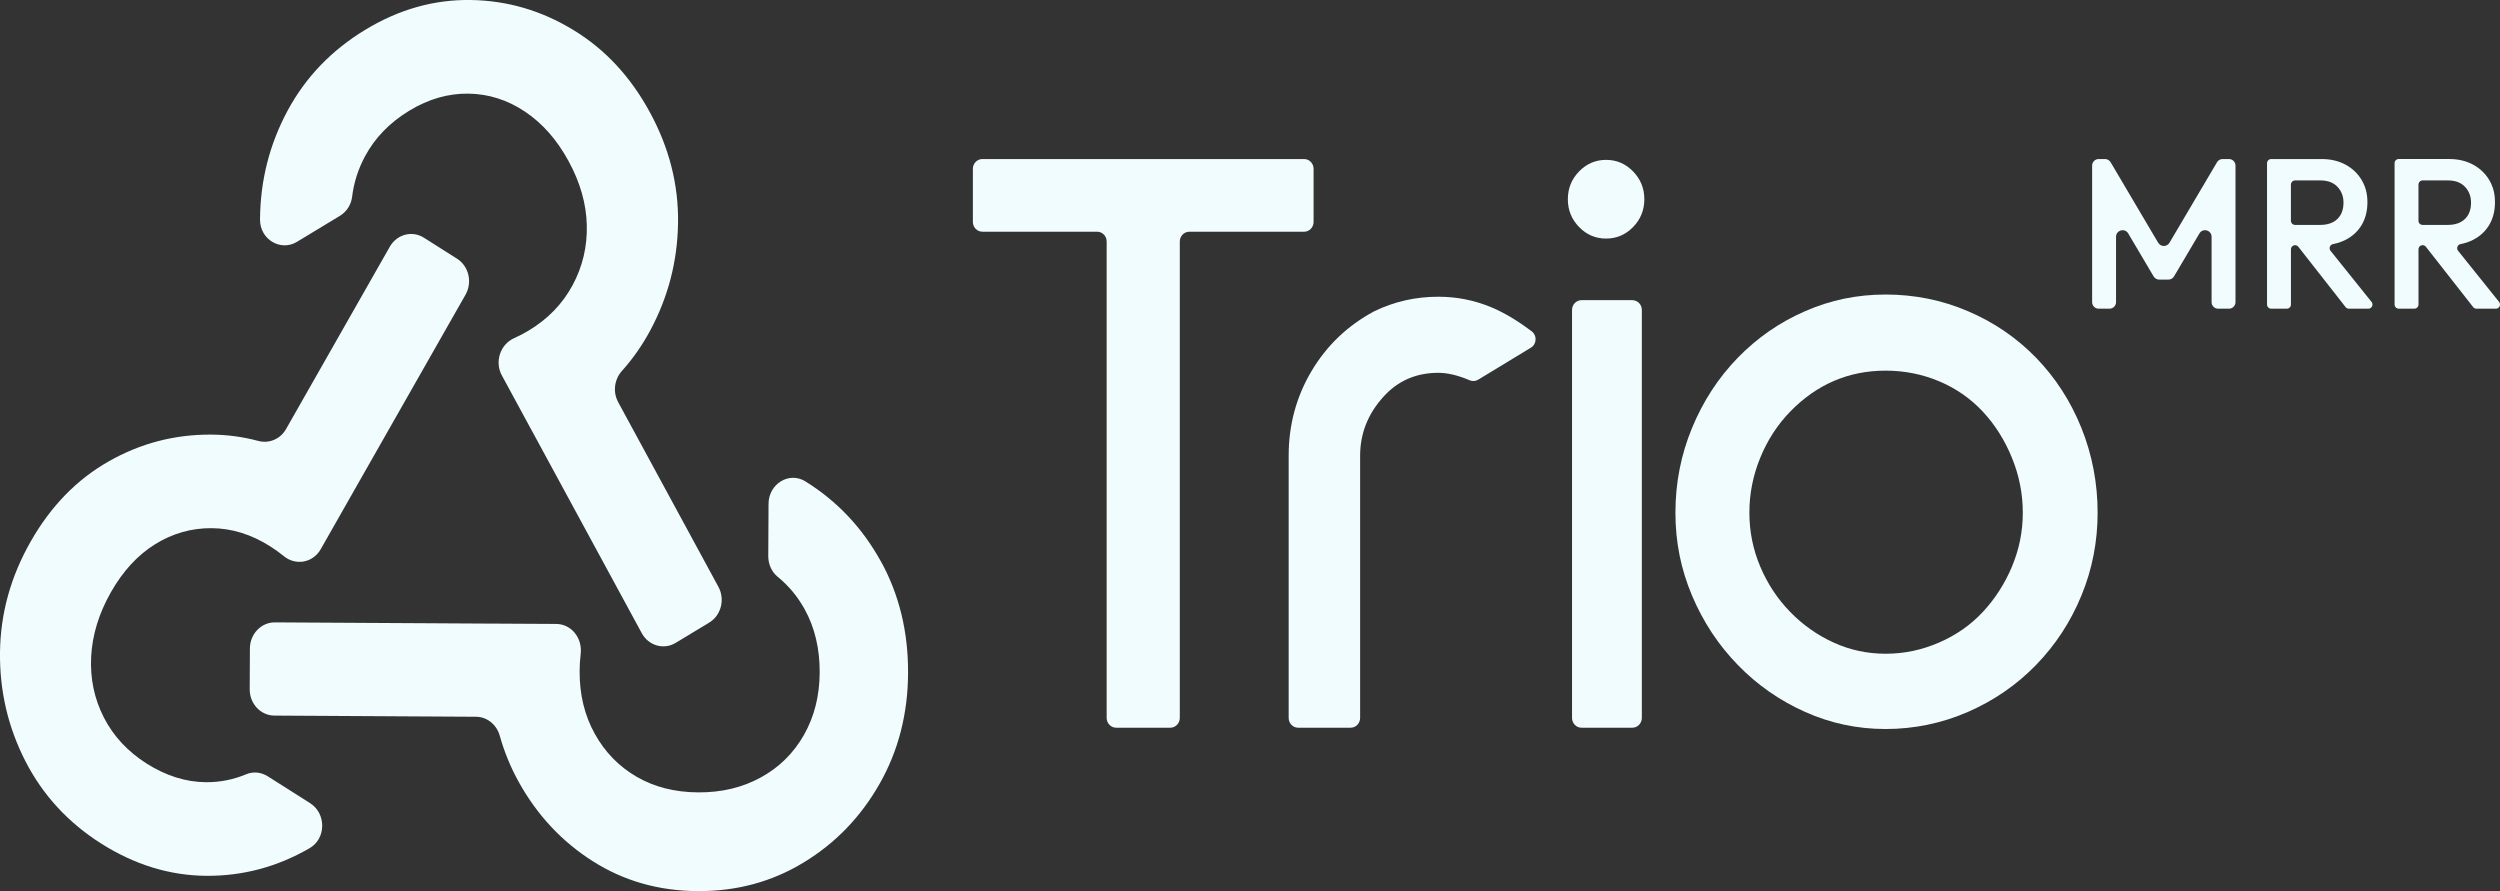
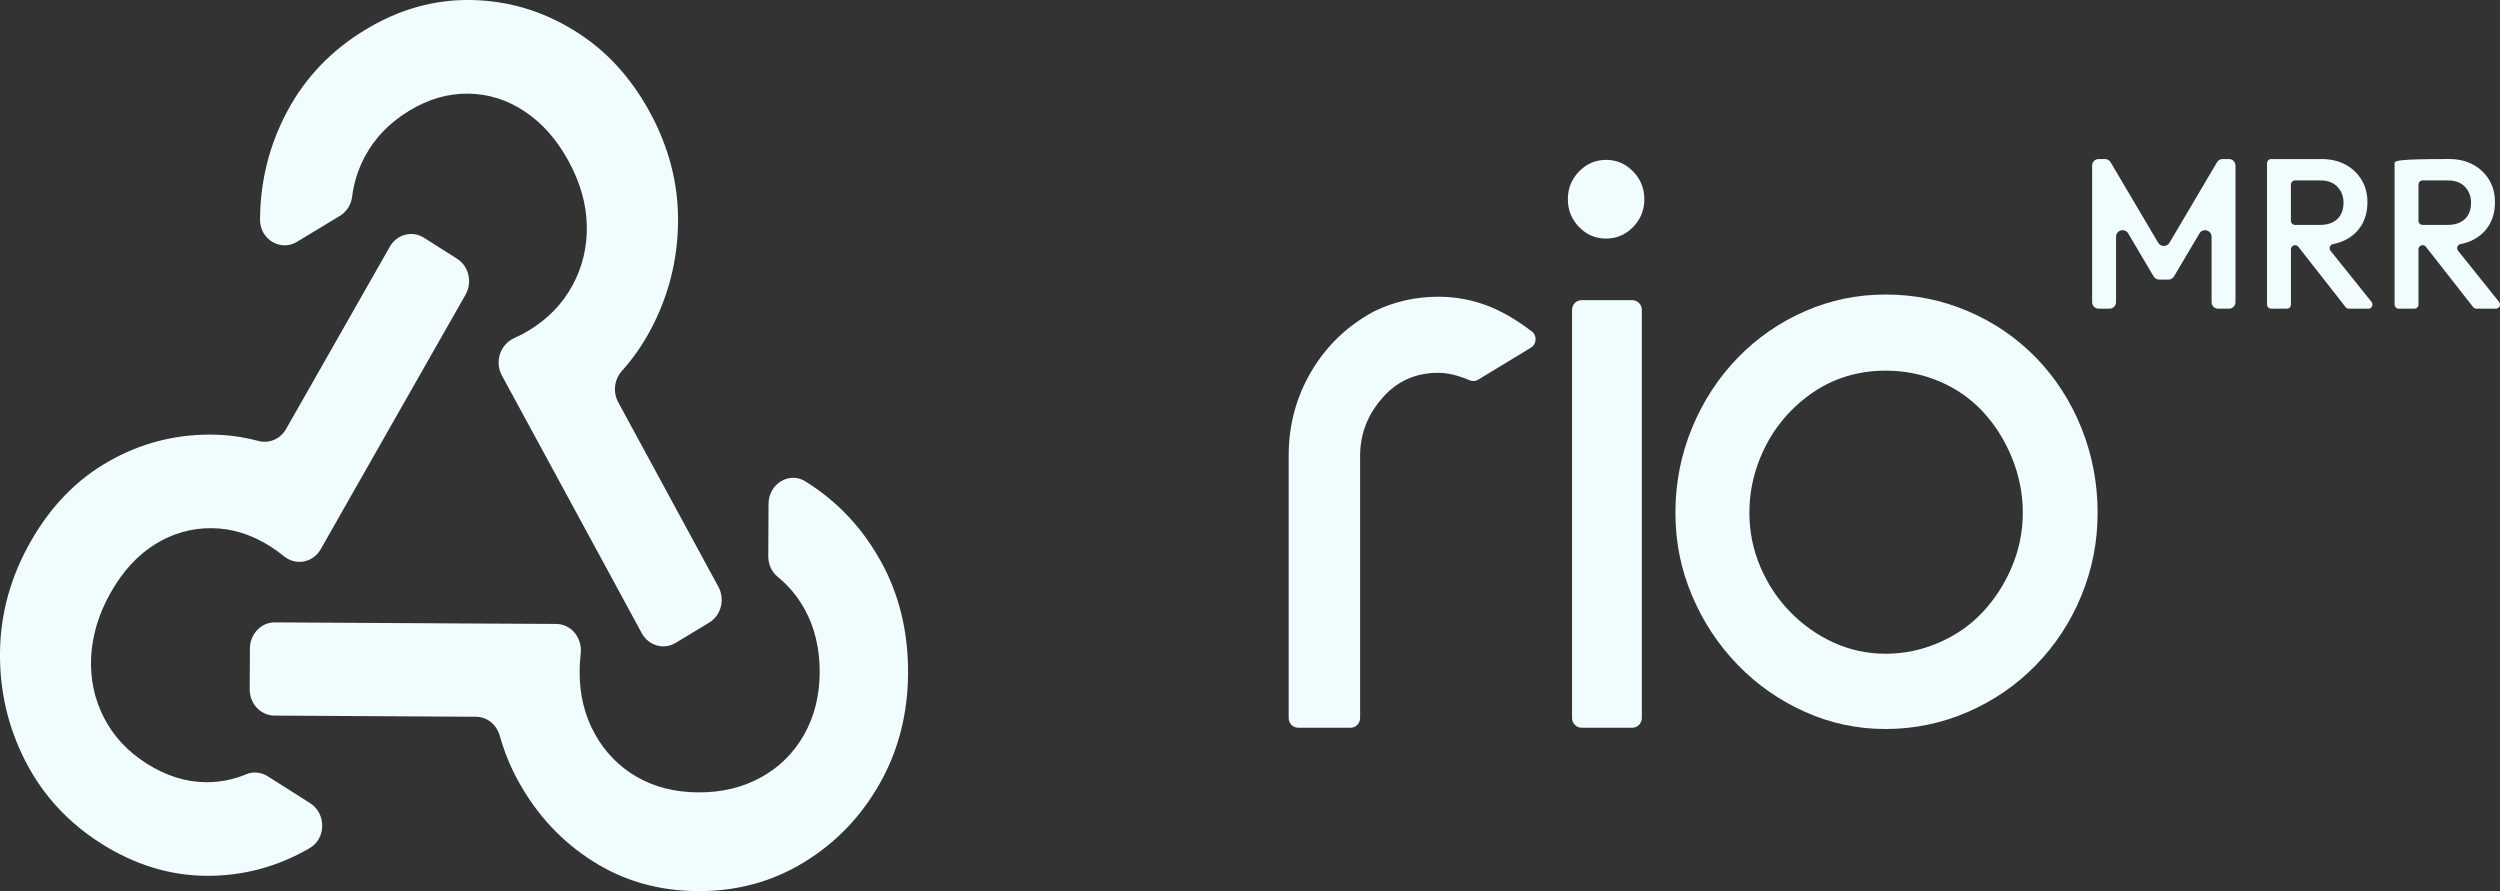
<svg xmlns="http://www.w3.org/2000/svg" width="101" height="36" viewBox="0 0 101 36" fill="none">
  <rect x="0" y="0" width="101" height="36" fill="#333333" stroke="none" />
  <g clip-path="url(#clip0_124_171)">
-     <path d="M53.069 8.965V6.821C53.069 6.601 52.897 6.425 52.684 6.425H39.69C39.477 6.425 39.304 6.602 39.304 6.821V8.965C39.304 9.185 39.477 9.361 39.69 9.361H44.324C44.537 9.361 44.709 9.539 44.709 9.757V29.004C44.709 29.224 44.882 29.4 45.095 29.4H47.279C47.492 29.4 47.664 29.223 47.664 29.004V9.758C47.664 9.539 47.836 9.362 48.049 9.362H52.684C52.897 9.362 53.069 9.185 53.069 8.966V8.965Z" fill="#F0FCFD" />
    <path d="M61.882 13.387C61.307 12.951 60.753 12.621 60.22 12.402C59.549 12.126 58.844 11.988 58.105 11.988C57.187 11.988 56.325 12.184 55.52 12.575C54.445 13.151 53.6 13.957 52.985 14.993C52.369 16.03 52.062 17.169 52.062 18.414V29.004C52.062 29.224 52.234 29.4 52.447 29.4H54.564C54.777 29.4 54.949 29.223 54.949 29.004V18.414C54.949 17.516 55.263 16.721 55.89 16.03C56.471 15.385 57.209 15.062 58.106 15.062C58.484 15.062 58.907 15.163 59.377 15.364C59.488 15.412 59.615 15.402 59.719 15.339L61.849 14.046C62.086 13.902 62.105 13.555 61.883 13.387H61.882Z" fill="#F0FCFD" />
    <path d="M64.886 6.459C64.461 6.459 64.097 6.615 63.794 6.926C63.493 7.236 63.341 7.611 63.341 8.049C63.341 8.487 63.492 8.86 63.794 9.172C64.097 9.483 64.46 9.638 64.886 9.638C65.312 9.638 65.674 9.483 65.977 9.172C66.28 8.862 66.431 8.487 66.431 8.049C66.431 7.611 66.28 7.237 65.977 6.926C65.676 6.615 65.311 6.459 64.886 6.459Z" fill="#F0FCFD" />
    <path d="M65.945 12.126H63.895C63.682 12.126 63.51 12.303 63.51 12.522V29.004C63.51 29.224 63.682 29.4 63.895 29.4H65.945C66.158 29.4 66.33 29.223 66.33 29.004V12.523C66.33 12.303 66.158 12.127 65.945 12.127V12.126Z" fill="#F0FCFD" />
    <path d="M82.26 14.455C81.476 13.649 80.558 13.021 79.506 12.572C78.454 12.123 77.346 11.899 76.182 11.899C75.018 11.899 73.955 12.123 72.925 12.572C71.894 13.021 70.989 13.649 70.205 14.455C69.421 15.262 68.806 16.206 68.358 17.289C67.911 18.372 67.687 19.512 67.687 20.71C67.687 21.907 67.911 23.002 68.358 24.062C68.806 25.121 69.421 26.055 70.205 26.861C70.987 27.668 71.894 28.301 72.925 28.761C73.954 29.223 75.04 29.452 76.182 29.452C77.324 29.452 78.453 29.221 79.506 28.761C80.558 28.301 81.476 27.668 82.26 26.861C83.042 26.055 83.653 25.122 84.089 24.062C84.526 23.002 84.744 21.885 84.744 20.71C84.744 19.535 84.526 18.372 84.089 17.289C83.653 16.206 83.042 15.263 82.26 14.455ZM81.286 22.886C80.995 23.577 80.602 24.189 80.111 24.718C79.618 25.248 79.025 25.662 78.331 25.962C77.637 26.262 76.921 26.411 76.182 26.411C75.442 26.411 74.744 26.262 74.083 25.962C73.423 25.662 72.835 25.248 72.32 24.718C71.805 24.189 71.403 23.577 71.112 22.886C70.821 22.196 70.675 21.47 70.675 20.71C70.675 19.95 70.82 19.213 71.112 18.499C71.403 17.785 71.806 17.163 72.32 16.633C73.395 15.527 74.681 14.974 76.181 14.974C76.942 14.974 77.663 15.119 78.347 15.406C79.029 15.695 79.616 16.103 80.109 16.633C80.601 17.163 80.994 17.785 81.284 18.499C81.575 19.213 81.721 19.95 81.721 20.71C81.721 21.47 81.575 22.196 81.284 22.886H81.286Z" fill="#F0FCFD" />
    <path d="M87.19 9.807L85.27 6.556C85.222 6.475 85.136 6.425 85.043 6.425H84.787C84.641 6.425 84.522 6.543 84.522 6.69V12.206C84.522 12.353 84.641 12.471 84.787 12.471H85.224C85.37 12.471 85.488 12.353 85.488 12.206V9.567C85.488 9.297 85.842 9.199 85.98 9.431L87.005 11.166C87.053 11.246 87.139 11.296 87.233 11.296H87.604C87.697 11.296 87.783 11.246 87.831 11.166L88.857 9.431C88.994 9.199 89.348 9.297 89.348 9.567V12.206C89.348 12.353 89.467 12.471 89.613 12.471H90.05C90.196 12.471 90.314 12.353 90.314 12.206V6.69C90.314 6.543 90.196 6.425 90.05 6.425H89.794C89.7 6.425 89.614 6.474 89.566 6.556L87.647 9.807C87.544 9.981 87.294 9.981 87.192 9.807H87.19Z" fill="#F0FCFD" />
    <path d="M94.762 9.69C95.042 9.546 95.259 9.345 95.413 9.086C95.566 8.827 95.644 8.521 95.644 8.17C95.644 7.818 95.567 7.538 95.413 7.276C95.259 7.014 95.042 6.806 94.762 6.654C94.482 6.501 94.158 6.425 93.788 6.425H91.756C91.664 6.425 91.588 6.5 91.588 6.593V12.303C91.588 12.396 91.664 12.471 91.756 12.471H92.387C92.479 12.471 92.554 12.396 92.554 12.303V10.074C92.554 9.981 92.63 9.906 92.722 9.906C92.773 9.906 92.821 9.93 92.853 9.97L94.762 12.407C94.794 12.448 94.842 12.471 94.894 12.471H95.68C95.821 12.471 95.899 12.307 95.81 12.197L94.154 10.132C94.075 10.033 94.129 9.886 94.252 9.862C94.436 9.826 94.606 9.769 94.762 9.689V9.69ZM92.554 7.457C92.554 7.365 92.63 7.289 92.722 7.289H93.746C94.043 7.289 94.271 7.376 94.434 7.548C94.597 7.721 94.677 7.934 94.677 8.187C94.677 8.469 94.594 8.689 94.429 8.848C94.264 9.006 94.033 9.086 93.737 9.086H92.721C92.628 9.086 92.553 9.011 92.553 8.918V7.458L92.554 7.457Z" fill="#F0FCFD" />
-     <path d="M100.046 12.471H100.832C100.974 12.471 101.051 12.307 100.963 12.197L99.307 10.132C99.228 10.033 99.282 9.886 99.405 9.862C99.589 9.826 99.759 9.769 99.915 9.689C100.195 9.545 100.411 9.344 100.566 9.085C100.719 8.826 100.797 8.52 100.797 8.169C100.797 7.817 100.72 7.537 100.566 7.274C100.411 7.013 100.195 6.805 99.915 6.653C99.635 6.5 99.31 6.424 98.941 6.424H96.909C96.817 6.424 96.741 6.499 96.741 6.591V12.302C96.741 12.395 96.817 12.47 96.909 12.47H97.539C97.632 12.47 97.707 12.395 97.707 12.302V10.073C97.707 9.98 97.782 9.905 97.874 9.905C97.926 9.905 97.974 9.928 98.006 9.969L99.915 12.406C99.947 12.446 99.995 12.47 100.046 12.47V12.471ZM97.707 7.457C97.707 7.365 97.782 7.289 97.874 7.289H98.899C99.195 7.289 99.424 7.376 99.587 7.548C99.749 7.721 99.83 7.934 99.83 8.187C99.83 8.469 99.747 8.689 99.582 8.848C99.417 9.006 99.186 9.086 98.889 9.086H97.873C97.781 9.086 97.706 9.011 97.706 8.918V7.458L97.707 7.457Z" fill="#F0FCFD" />
+     <path d="M100.046 12.471H100.832C100.974 12.471 101.051 12.307 100.963 12.197L99.307 10.132C99.228 10.033 99.282 9.886 99.405 9.862C99.589 9.826 99.759 9.769 99.915 9.689C100.195 9.545 100.411 9.344 100.566 9.085C100.719 8.826 100.797 8.52 100.797 8.169C100.797 7.817 100.72 7.537 100.566 7.274C100.411 7.013 100.195 6.805 99.915 6.653C99.635 6.5 99.31 6.424 98.941 6.424C96.817 6.424 96.741 6.499 96.741 6.591V12.302C96.741 12.395 96.817 12.47 96.909 12.47H97.539C97.632 12.47 97.707 12.395 97.707 12.302V10.073C97.707 9.98 97.782 9.905 97.874 9.905C97.926 9.905 97.974 9.928 98.006 9.969L99.915 12.406C99.947 12.446 99.995 12.47 100.046 12.47V12.471ZM97.707 7.457C97.707 7.365 97.782 7.289 97.874 7.289H98.899C99.195 7.289 99.424 7.376 99.587 7.548C99.749 7.721 99.83 7.934 99.83 8.187C99.83 8.469 99.747 8.689 99.582 8.848C99.417 9.006 99.186 9.086 98.889 9.086H97.873C97.781 9.086 97.706 9.011 97.706 8.918V7.458L97.707 7.457Z" fill="#F0FCFD" />
    <path d="M12.535 32.451L10.816 31.362C10.552 31.194 10.229 31.16 9.943 31.281C9.427 31.498 8.887 31.605 8.324 31.601C7.508 31.596 6.708 31.343 5.924 30.848C5.16 30.363 4.583 29.743 4.195 28.985C3.808 28.227 3.637 27.407 3.683 26.526C3.73 25.643 3.997 24.776 4.483 23.922C4.968 23.069 5.563 22.424 6.268 21.986C6.972 21.549 7.733 21.333 8.549 21.338C9.365 21.344 10.155 21.589 10.919 22.074C11.114 22.197 11.296 22.329 11.466 22.468C11.946 22.863 12.642 22.74 12.956 22.19L14.212 19.981L18.808 11.905C19.093 11.403 18.94 10.753 18.465 10.452L17.126 9.604C16.651 9.303 16.035 9.465 15.749 9.966L11.555 17.336C11.325 17.739 10.871 17.929 10.438 17.814C9.817 17.648 9.183 17.563 8.536 17.558C7.059 17.548 5.677 17.908 4.389 18.641C3.102 19.372 2.053 20.45 1.244 21.87C0.433 23.291 0.019 24.783 -2.50366e-05 26.347C-0.019 27.91 0.323 29.378 1.025 30.749C1.728 32.12 2.747 33.229 4.085 34.078C5.442 34.937 6.859 35.373 8.336 35.383C9.812 35.393 11.2 35.022 12.5 34.271C12.505 34.269 12.509 34.265 12.514 34.263C13.18 33.875 13.184 32.865 12.533 32.452L12.535 32.451Z" fill="#F0FCFD" />
    <path d="M11.993 9.772L13.731 8.721C13.998 8.559 14.185 8.278 14.224 7.956C14.296 7.374 14.471 6.826 14.75 6.309C15.153 5.56 15.751 4.946 16.543 4.467C17.318 3.999 18.112 3.771 18.928 3.783C19.744 3.796 20.505 4.037 21.213 4.512C21.92 4.986 22.507 5.655 22.976 6.519C23.445 7.382 23.688 8.245 23.707 9.108C23.727 9.97 23.534 10.777 23.131 11.525C22.727 12.274 22.14 12.882 21.366 13.35C21.168 13.47 20.971 13.573 20.772 13.661C20.211 13.91 19.974 14.612 20.276 15.169L21.489 17.405H21.49L25.927 25.58C26.203 26.088 26.816 26.263 27.297 25.972L28.652 25.153C29.133 24.862 29.299 24.215 29.024 23.708L24.975 16.248C24.753 15.84 24.817 15.33 25.124 14.987C25.565 14.496 25.945 13.953 26.265 13.359C26.994 12.004 27.37 10.555 27.393 9.011C27.417 7.467 27.038 5.976 26.256 4.537C25.475 3.098 24.444 1.988 23.158 1.209C21.873 0.424 20.493 0.023 19.017 -3.97558e-08C17.54 -0.022 16.125 0.376 14.771 1.195C13.397 2.025 12.346 3.117 11.617 4.474C10.888 5.829 10.518 7.288 10.505 8.853C10.505 8.859 10.505 8.865 10.505 8.87C10.5 9.672 11.334 10.17 11.994 9.772H11.993Z" fill="#F0FCFD" />
    <path d="M35.579 22.666C34.834 21.32 33.824 20.25 32.548 19.454C32.543 19.452 32.539 19.448 32.534 19.446C31.879 19.039 31.052 19.551 31.049 20.352L31.038 22.467C31.037 22.791 31.173 23.104 31.417 23.302C31.858 23.66 32.22 24.095 32.505 24.608C32.917 25.352 33.12 26.206 33.115 27.171C33.111 28.111 32.899 28.951 32.48 29.69C32.061 30.428 31.48 31.002 30.736 31.409C29.993 31.817 29.151 32.018 28.208 32.012C27.265 32.007 26.436 31.796 25.719 31.381C25.003 30.965 24.439 30.385 24.027 29.642C23.615 28.898 23.412 28.056 23.417 27.115C23.418 26.875 23.432 26.643 23.46 26.417C23.536 25.779 23.082 25.211 22.473 25.207L20.032 25.194C20.032 25.194 20.032 25.194 20.032 25.195L11.105 25.144C10.551 25.141 10.098 25.613 10.096 26.198L10.088 27.845C10.084 28.43 10.531 28.907 11.085 28.91L19.232 28.957C19.678 28.96 20.065 29.274 20.191 29.726C20.373 30.374 20.626 30.993 20.953 31.584C21.698 32.929 22.698 34 23.951 34.795C25.204 35.591 26.616 35.993 28.188 36.001C29.759 36.01 31.186 35.625 32.47 34.843C33.754 34.063 34.776 33.003 35.535 31.667C36.295 30.33 36.678 28.838 36.686 27.192C36.694 25.522 36.327 24.014 35.582 22.667L35.579 22.666Z" fill="#F0FCFD" />
  </g>
  <defs>
    <clipPath id="clip0_124_171">
      <rect width="101" height="36" fill="white" />
    </clipPath>
  </defs>
</svg>